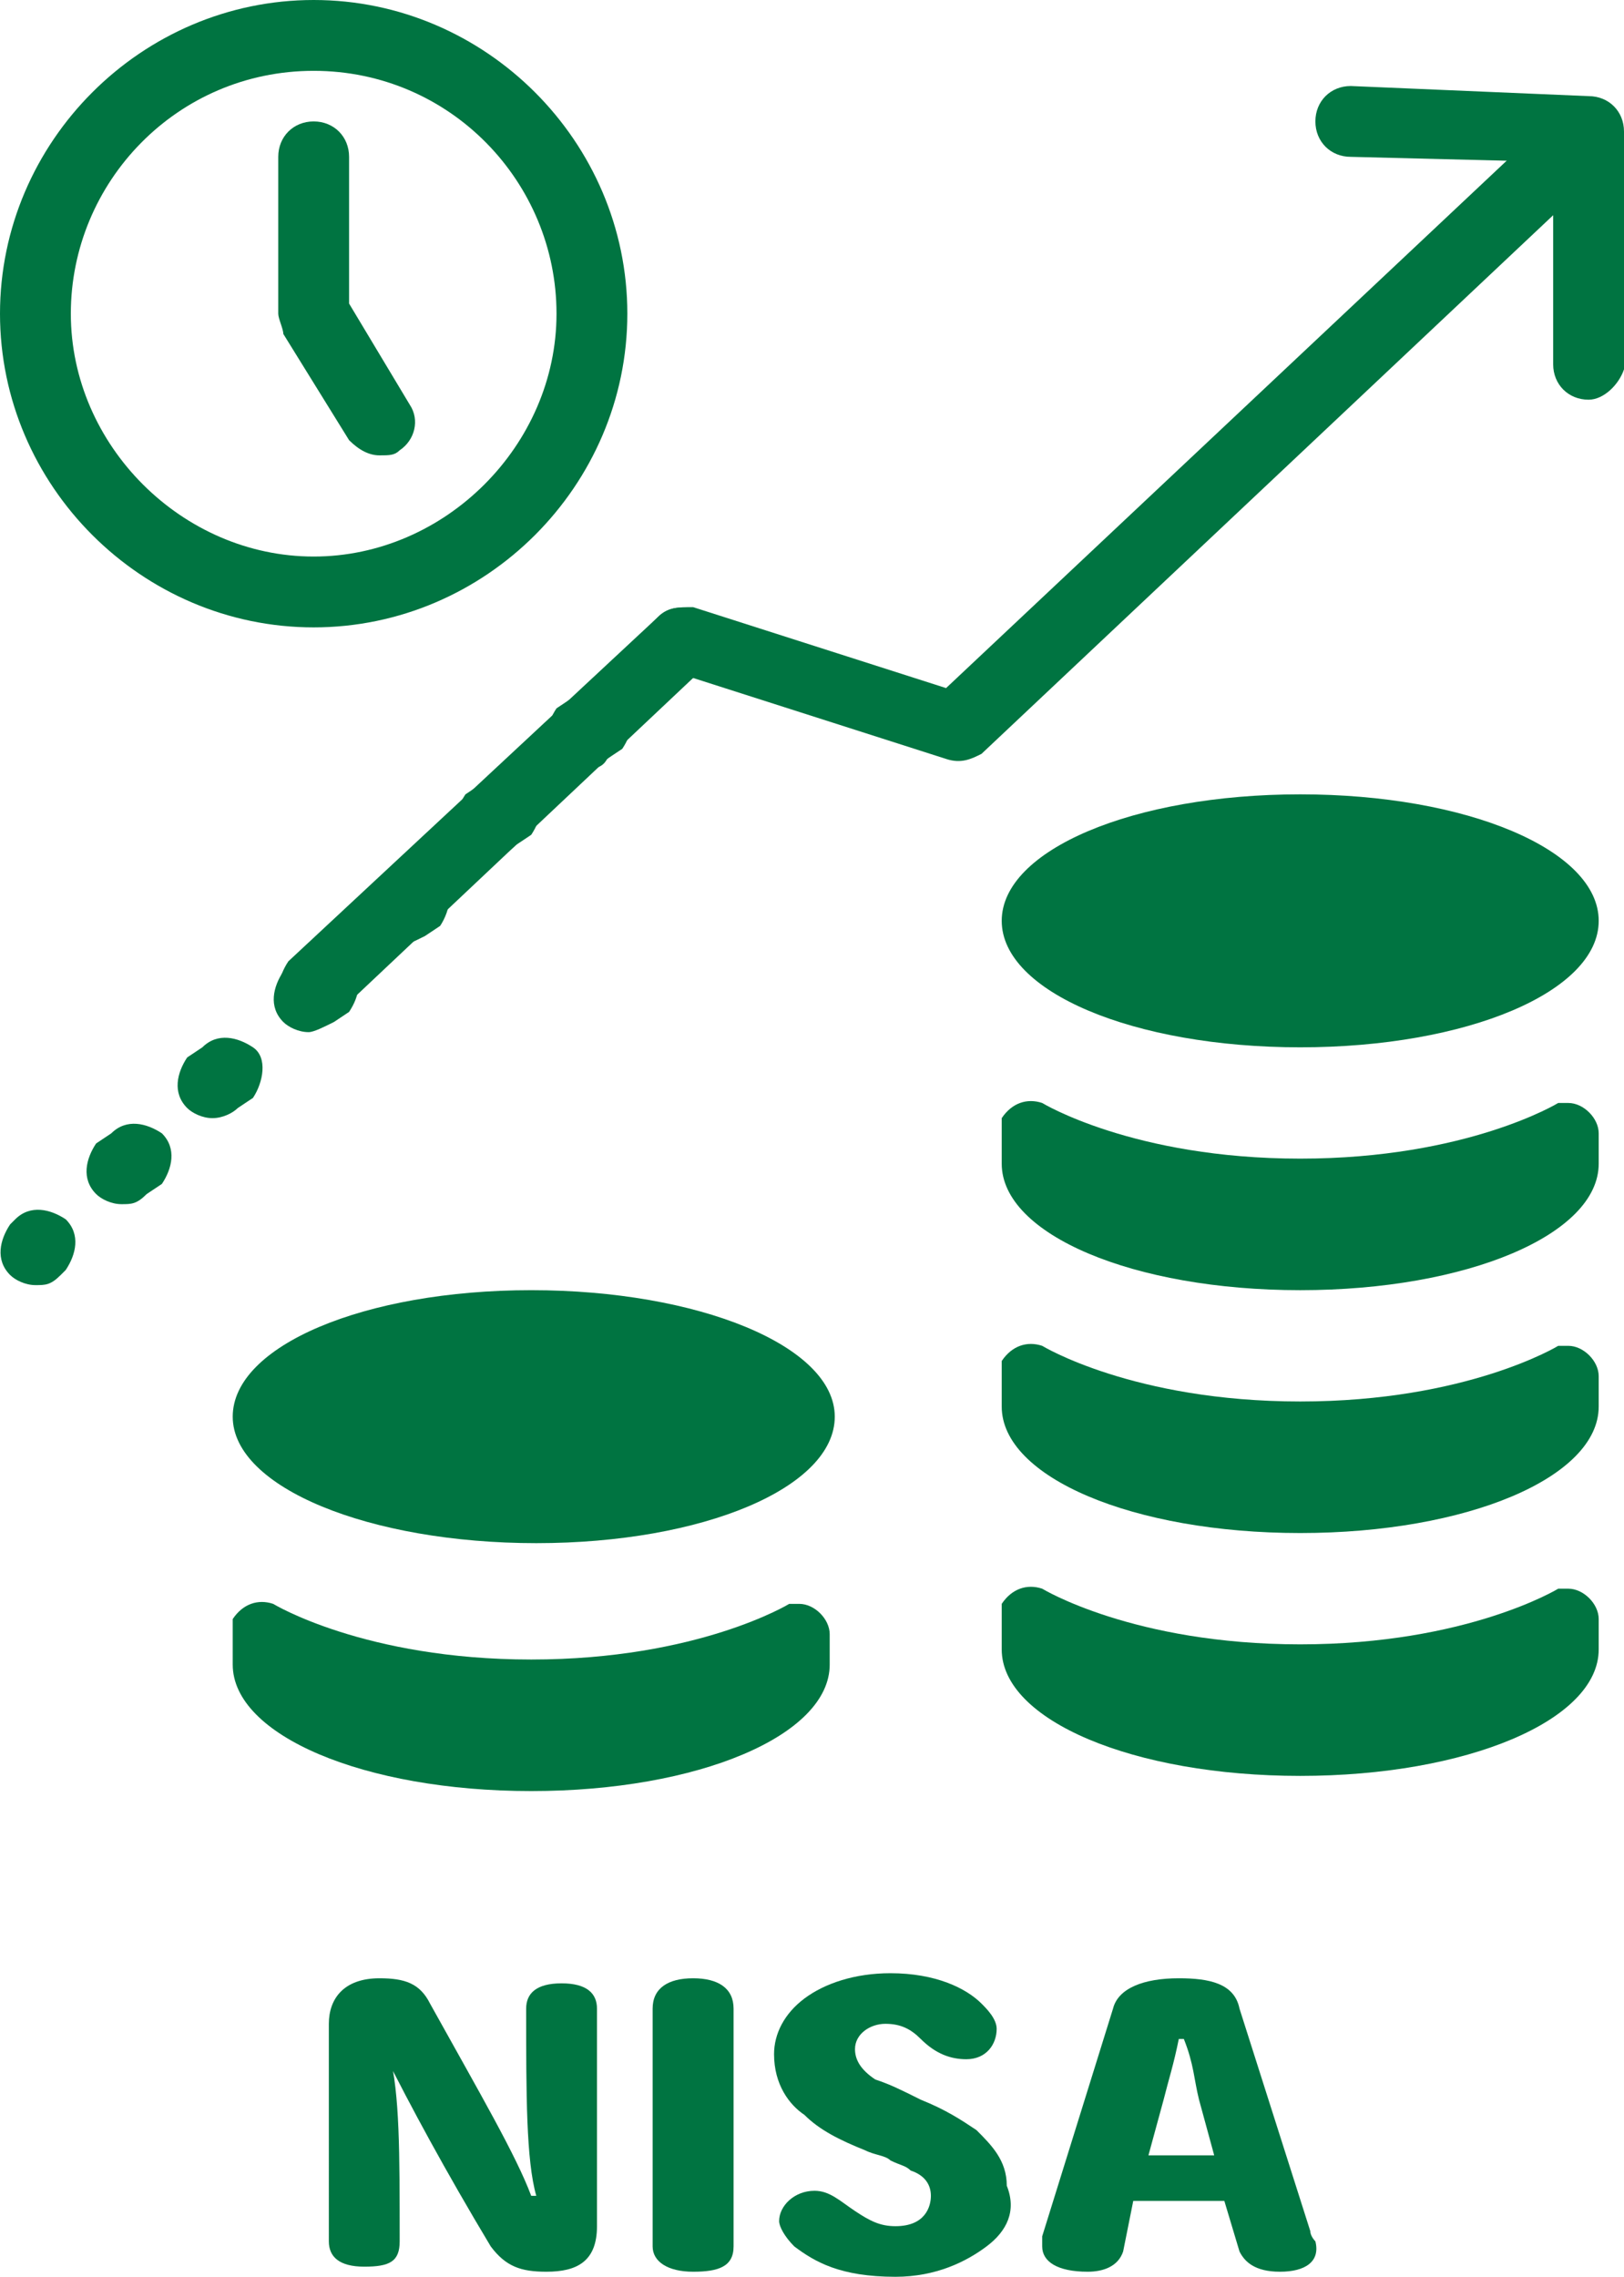
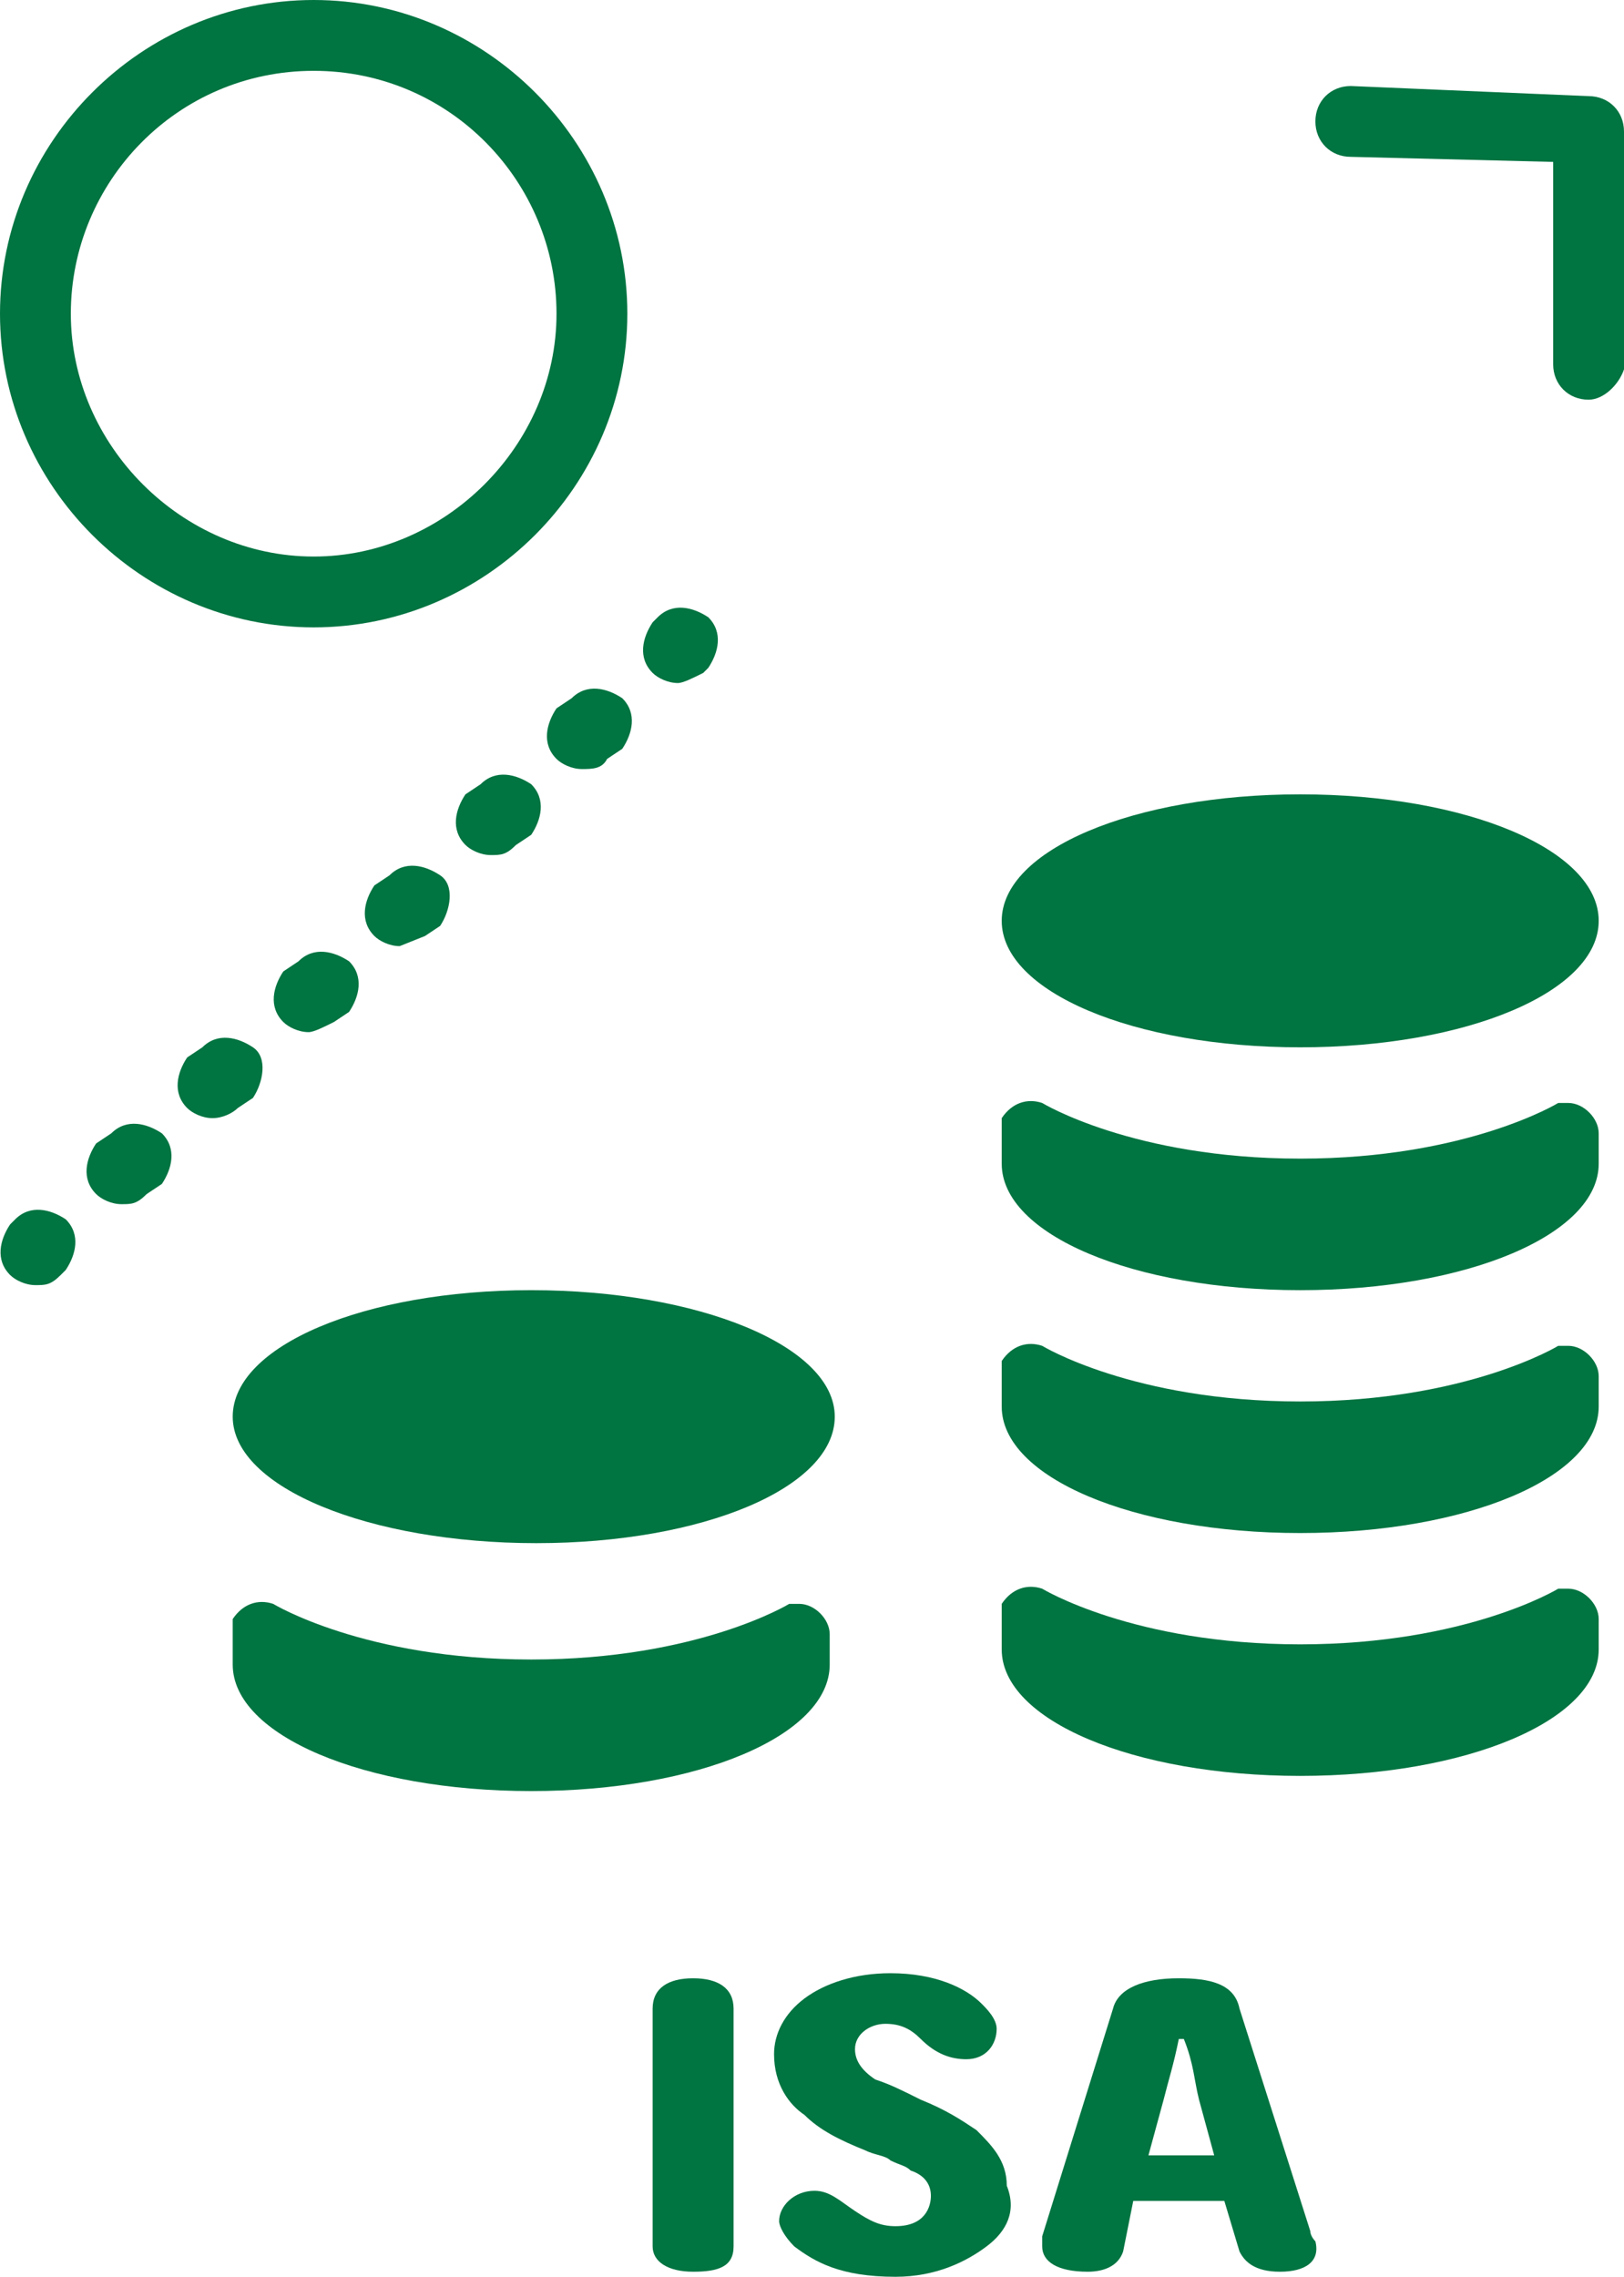
<svg xmlns="http://www.w3.org/2000/svg" version="1.1" id="_レイヤー_2" x="0px" y="0px" width="32.1px" height="45px" viewBox="0 0 32.1 45" style="enable-background:new 0 0 32.1 45;" xml:space="preserve">
  <style type="text/css">
	.st0{fill:#007441;}
</style>
  <g id="_レイヤー_1-2">
-     <path class="st0" d="M10.8,44.9c-0.5,0-0.8-0.1-1.1-0.5c-0.9-1.5-1.6-2.8-2.1-3.8H7.7c0.2,0.8,0.2,1.9,0.2,3.7   c0,0.4-0.2,0.5-0.7,0.5s-0.7-0.2-0.7-0.5V40c0-0.5,0.3-0.9,1-0.9c0.5,0,0.8,0.1,1,0.5c1,1.8,1.7,3,2,3.8h0.1   c-0.2-0.7-0.2-2-0.2-3.7c0-0.3,0.2-0.5,0.7-0.5s0.7,0.2,0.7,0.5V44C11.8,44.7,11.4,44.9,10.8,44.9L10.8,44.9z" />
    <path class="st0" d="M13.7,44.9c-0.5,0-0.8-0.2-0.8-0.5v-4.7c0-0.4,0.3-0.6,0.8-0.6s0.8,0.2,0.8,0.6v4.7   C14.5,44.8,14.2,44.9,13.7,44.9z" />
    <path class="st0" d="M19.5,44.4c-0.4,0.3-1,0.6-1.8,0.6c-1.1,0-1.6-0.3-2-0.6c-0.2-0.2-0.3-0.4-0.3-0.5c0-0.3,0.3-0.6,0.7-0.6   c0.3,0,0.5,0.2,0.8,0.4c0.3,0.2,0.5,0.3,0.8,0.3c0.6,0,0.7-0.4,0.7-0.6c0-0.2-0.1-0.4-0.4-0.5c-0.1-0.1-0.2-0.1-0.4-0.2   c-0.1-0.1-0.3-0.1-0.5-0.2c-0.5-0.2-0.9-0.4-1.2-0.7c-0.3-0.2-0.6-0.6-0.6-1.2c0-0.4,0.2-0.8,0.6-1.1c0.4-0.3,1-0.5,1.7-0.5   c0.9,0,1.5,0.3,1.8,0.6c0.1,0.1,0.3,0.3,0.3,0.5c0,0.3-0.2,0.6-0.6,0.6c-0.3,0-0.6-0.1-0.9-0.4c-0.2-0.2-0.4-0.3-0.7-0.3   c-0.3,0-0.6,0.2-0.6,0.5c0,0.2,0.1,0.4,0.4,0.6c0.3,0.1,0.5,0.2,0.9,0.4c0.5,0.2,0.8,0.4,1.1,0.6c0.3,0.3,0.6,0.6,0.6,1.1   C20.1,43.7,19.9,44.1,19.5,44.4z" />
    <path class="st0" d="M25.3,44.9c-0.5,0-0.7-0.2-0.8-0.4l-0.3-1h-1.8l-0.2,1c-0.1,0.3-0.4,0.4-0.7,0.4c-0.6,0-0.9-0.2-0.9-0.5   c0-0.1,0-0.1,0-0.2l1.4-4.5c0.1-0.4,0.6-0.6,1.3-0.6c0.6,0,1.1,0.1,1.2,0.6l1.4,4.4c0,0.1,0.1,0.2,0.1,0.2   C26.1,44.7,25.8,44.9,25.3,44.9L25.3,44.9z M23.7,41.5c-0.1-0.4-0.1-0.7-0.3-1.2h-0.1c-0.1,0.5-0.2,0.8-0.3,1.2l-0.3,1.1H24   L23.7,41.5L23.7,41.5z" />
    <path id="_パス_8634" class="st0" d="M16.5,28c0,1.4-2.6,2.5-5.9,2.5S4.6,29.4,4.6,28c0-1.4,2.6-2.5,5.9-2.5S16.5,26.6,16.5,28z" />
    <path id="_パス_8636" class="st0" d="M4.6,32.9c0,1.4,2.6,2.5,5.9,2.5s5.9-1.1,5.9-2.5v-0.6c0-0.3-0.3-0.6-0.6-0.6   c-0.1,0-0.2,0-0.2,0c0,0-1.8,1.1-5.1,1.1s-5.1-1.1-5.1-1.1c-0.3-0.1-0.6,0-0.8,0.3c0,0.1,0,0.1,0,0.2C4.6,32.2,4.6,32.9,4.6,32.9z" />
    <path id="_パス_8634-2" class="st0" d="M31.6,18.2c0,1.4-2.6,2.5-5.9,2.5s-5.9-1.1-5.9-2.5s2.6-2.5,5.9-2.5S31.6,16.8,31.6,18.2z   " />
    <path id="_パス_8635" class="st0" d="M19.8,27.8c0,1.4,2.6,2.5,5.9,2.5s5.9-1.1,5.9-2.5v-0.6c0-0.3-0.3-0.6-0.6-0.6   c-0.1,0-0.2,0-0.2,0c0,0-1.8,1.1-5.1,1.1s-5.1-1.1-5.1-1.1c-0.3-0.1-0.6,0-0.8,0.3c0,0.1,0,0.1,0,0.2   C19.8,27.2,19.8,27.8,19.8,27.8z" />
    <path id="_パス_8635-2" class="st0" d="M19.8,32.6c0,1.4,2.6,2.5,5.9,2.5s5.9-1.1,5.9-2.5V32c0-0.3-0.3-0.6-0.6-0.6   c-0.1,0-0.2,0-0.2,0c0,0-1.8,1.1-5.1,1.1s-5.1-1.1-5.1-1.1c-0.3-0.1-0.6,0-0.8,0.3c0,0.1,0,0.1,0,0.2C19.8,32,19.8,32.6,19.8,32.6z   " />
    <path id="_パス_8636-2" class="st0" d="M19.8,23c0,1.4,2.6,2.5,5.9,2.5s5.9-1.1,5.9-2.5v-0.6c0-0.3-0.3-0.6-0.6-0.6   c-0.1,0-0.2,0-0.2,0c0,0-1.8,1.1-5.1,1.1s-5.1-1.1-5.1-1.1c-0.3-0.1-0.6,0-0.8,0.3c0,0.1,0,0.1,0,0.2C19.8,22.4,19.8,23,19.8,23z" />
-     <path class="st0" d="M6.2,20.2c-0.2,0-0.4-0.1-0.5-0.2c-0.3-0.3-0.2-0.7,0-1l7.3-6.8c0.2-0.2,0.4-0.2,0.7-0.2l5,1.6L30.5,2.5   c0.3-0.3,0.7-0.2,1,0s0.2,0.7,0,1L19.4,14.9C19.2,15,19,15.1,18.7,15l-5-1.6l-7,6.6C6.6,20.1,6.4,20.2,6.2,20.2L6.2,20.2z" />
    <path class="st0" d="M13.4,13.5c-0.2,0-0.4-0.1-0.5-0.2c-0.3-0.3-0.2-0.7,0-1l0.1-0.1c0.3-0.3,0.7-0.2,1,0c0.3,0.3,0.2,0.7,0,1   l-0.1,0.1C13.7,13.4,13.5,13.5,13.4,13.5z" />
-     <path class="st0" d="M2.4,23.8c-0.2,0-0.4-0.1-0.5-0.2c-0.3-0.3-0.2-0.7,0-1l0.3-0.2c0.3-0.3,0.7-0.2,1,0c0.3,0.3,0.2,0.7,0,1   l-0.3,0.2C2.7,23.8,2.6,23.8,2.4,23.8z M4.2,22.1c-0.2,0-0.4-0.1-0.5-0.2c-0.3-0.3-0.2-0.7,0-1L4,20.7c0.3-0.3,0.7-0.2,1,0   s0.2,0.7,0,1l-0.3,0.2C4.6,22,4.4,22.1,4.2,22.1z M6.1,20.4c-0.2,0-0.4-0.1-0.5-0.2c-0.3-0.3-0.2-0.7,0-1l0.3-0.2   c0.3-0.3,0.7-0.2,1,0c0.3,0.3,0.2,0.7,0,1l-0.3,0.2C6.4,20.3,6.2,20.4,6.1,20.4z M7.9,18.7c-0.2,0-0.4-0.1-0.5-0.2   c-0.3-0.3-0.2-0.7,0-1l0.3-0.2c0.3-0.3,0.7-0.2,1,0s0.2,0.7,0,1l-0.3,0.2C8.2,18.6,8,18.7,7.9,18.7z M9.7,16.9   c-0.2,0-0.4-0.1-0.5-0.2c-0.3-0.3-0.2-0.7,0-1l0.3-0.2c0.3-0.3,0.7-0.2,1,0c0.3,0.3,0.2,0.7,0,1l-0.3,0.2   C10,16.9,9.9,16.9,9.7,16.9z M11.5,15.2c-0.2,0-0.4-0.1-0.5-0.2c-0.3-0.3-0.2-0.7,0-1l0.3-0.2c0.3-0.3,0.7-0.2,1,0   c0.3,0.3,0.2,0.7,0,1L12,15C11.9,15.2,11.7,15.2,11.5,15.2z" />
+     <path class="st0" d="M2.4,23.8c-0.2,0-0.4-0.1-0.5-0.2c-0.3-0.3-0.2-0.7,0-1l0.3-0.2c0.3-0.3,0.7-0.2,1,0c0.3,0.3,0.2,0.7,0,1   l-0.3,0.2C2.7,23.8,2.6,23.8,2.4,23.8z M4.2,22.1c-0.2,0-0.4-0.1-0.5-0.2c-0.3-0.3-0.2-0.7,0-1L4,20.7c0.3-0.3,0.7-0.2,1,0   s0.2,0.7,0,1l-0.3,0.2C4.6,22,4.4,22.1,4.2,22.1z M6.1,20.4c-0.2,0-0.4-0.1-0.5-0.2c-0.3-0.3-0.2-0.7,0-1l0.3-0.2   c0.3-0.3,0.7-0.2,1,0c0.3,0.3,0.2,0.7,0,1l-0.3,0.2C6.4,20.3,6.2,20.4,6.1,20.4z M7.9,18.7c-0.2,0-0.4-0.1-0.5-0.2   c-0.3-0.3-0.2-0.7,0-1l0.3-0.2c0.3-0.3,0.7-0.2,1,0s0.2,0.7,0,1l-0.3,0.2z M9.7,16.9   c-0.2,0-0.4-0.1-0.5-0.2c-0.3-0.3-0.2-0.7,0-1l0.3-0.2c0.3-0.3,0.7-0.2,1,0c0.3,0.3,0.2,0.7,0,1l-0.3,0.2   C10,16.9,9.9,16.9,9.7,16.9z M11.5,15.2c-0.2,0-0.4-0.1-0.5-0.2c-0.3-0.3-0.2-0.7,0-1l0.3-0.2c0.3-0.3,0.7-0.2,1,0   c0.3,0.3,0.2,0.7,0,1L12,15C11.9,15.2,11.7,15.2,11.5,15.2z" />
    <path class="st0" d="M0.7,25.4c-0.2,0-0.4-0.1-0.5-0.2c-0.3-0.3-0.2-0.7,0-1l0.1-0.1c0.3-0.3,0.7-0.2,1,0c0.3,0.3,0.2,0.7,0,1   l-0.1,0.1C1,25.4,0.9,25.4,0.7,25.4z" />
    <path class="st0" d="M31.4,7.9C31.4,7.9,31.4,7.9,31.4,7.9c-0.4,0-0.7-0.3-0.7-0.7l0-4l-4-0.1c-0.4,0-0.7-0.3-0.7-0.7   c0-0.4,0.3-0.7,0.7-0.7l4.7,0.2c0.4,0,0.7,0.3,0.7,0.7l0,4.7C32,7.6,31.7,7.9,31.4,7.9L31.4,7.9z" />
    <path class="st0" d="M6.2,12.4C2.8,12.4,0,9.6,0,6.2S2.8,0,6.2,0s6.2,2.8,6.2,6.2S9.6,12.4,6.2,12.4L6.2,12.4z M6.2,1.4   c-2.7,0-4.8,2.2-4.8,4.8S3.6,11,6.2,11s4.8-2.2,4.8-4.8S8.9,1.4,6.2,1.4L6.2,1.4z" />
-     <path class="st0" d="M7.5,9C7.3,9,7.1,8.9,6.9,8.7L5.6,6.6C5.6,6.5,5.5,6.3,5.5,6.2V3.1c0-0.4,0.3-0.7,0.7-0.7   c0.4,0,0.7,0.3,0.7,0.7V6l1.2,2c0.2,0.3,0.1,0.7-0.2,0.9C7.8,9,7.7,9,7.5,9z" />
  </g>
</svg>